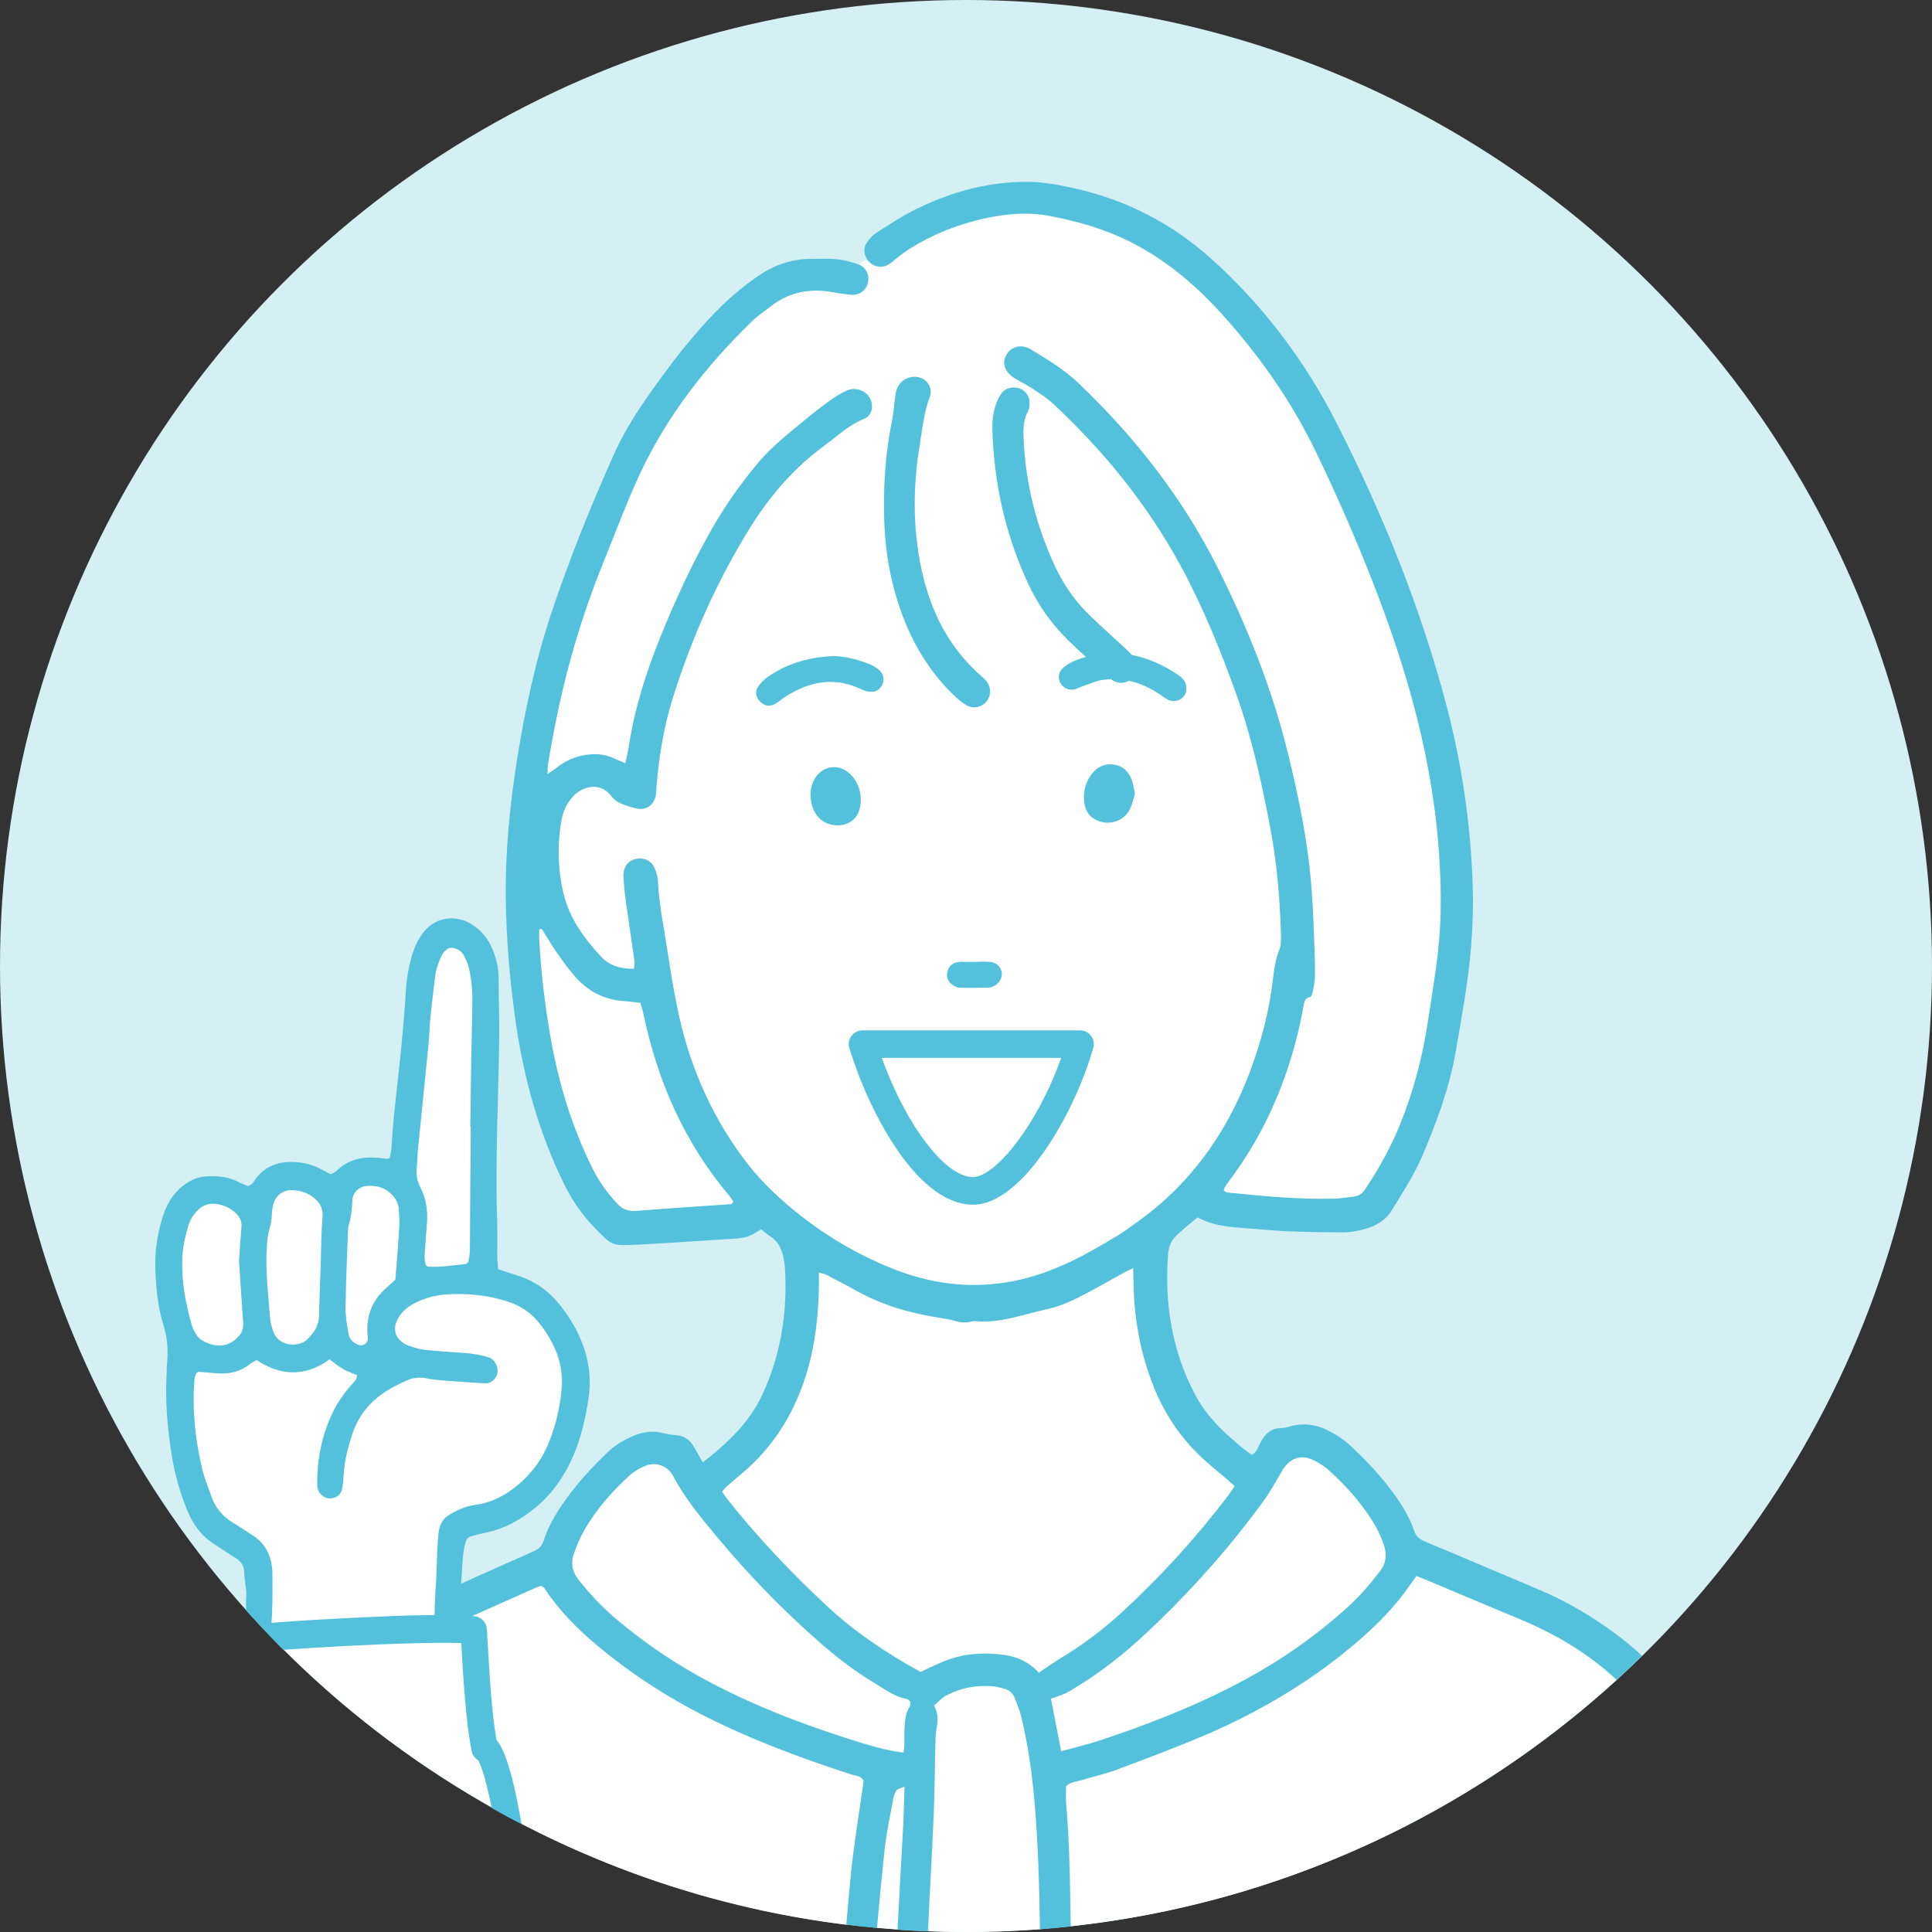
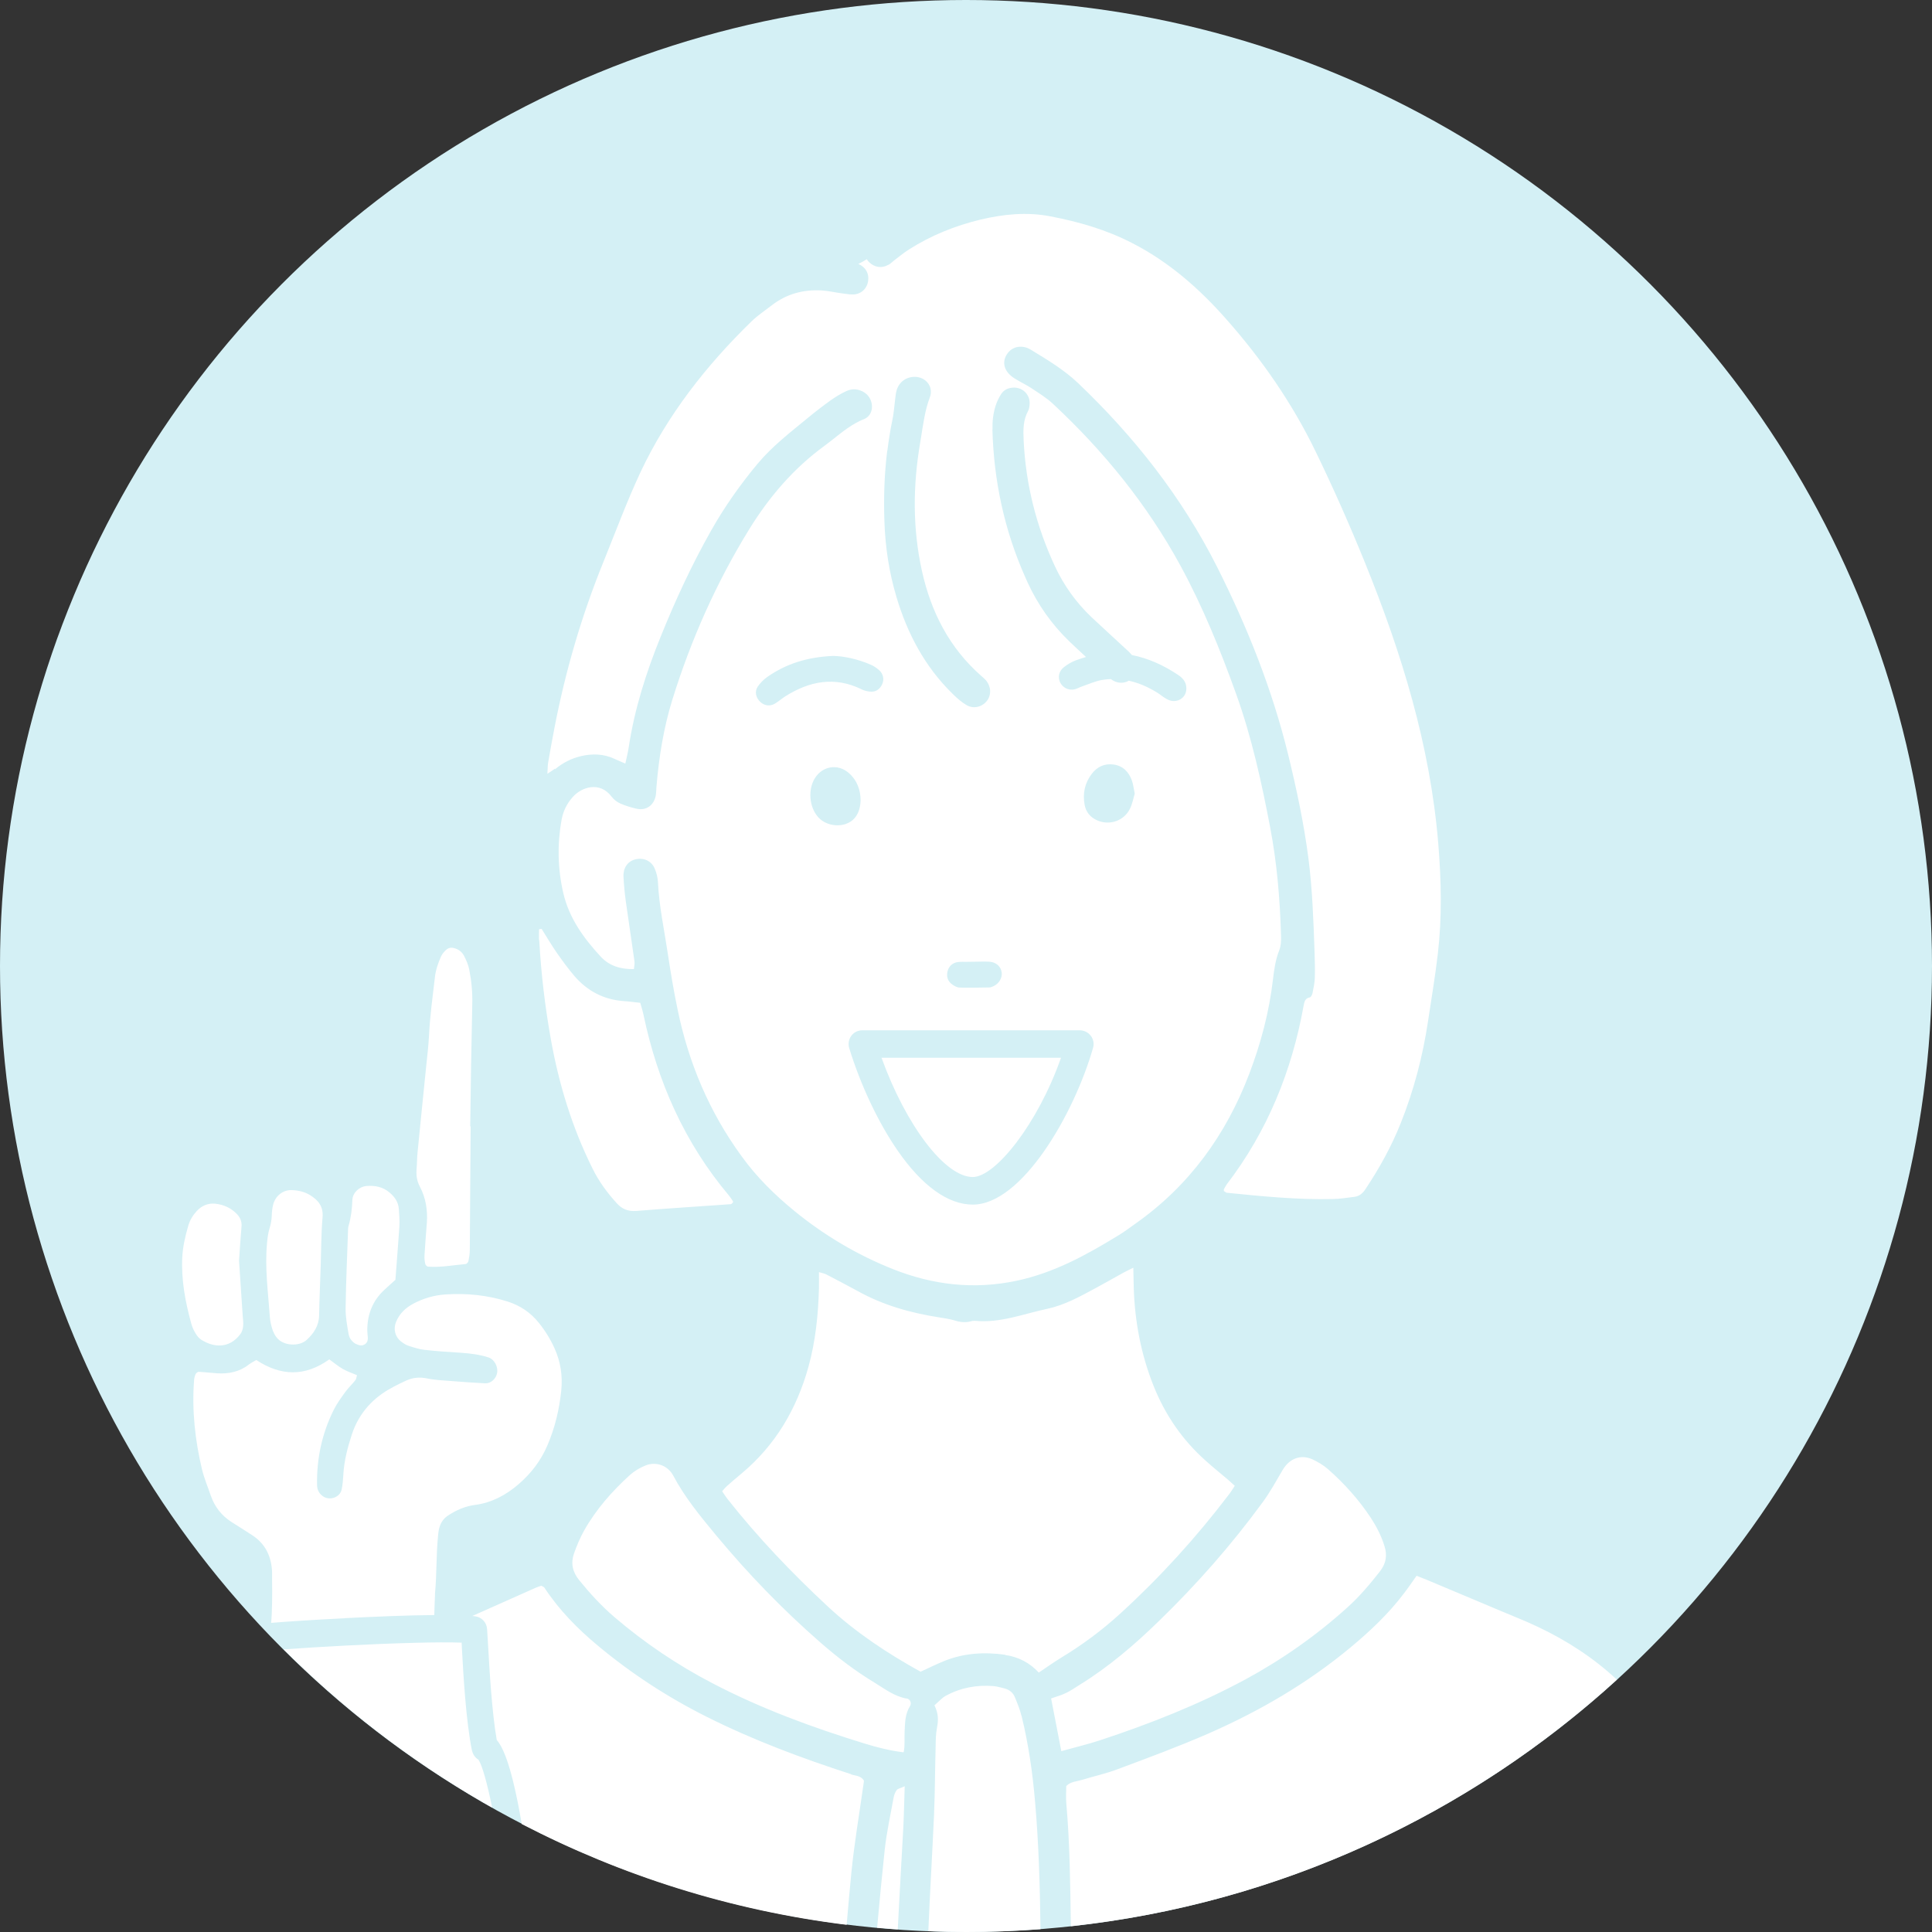
<svg xmlns="http://www.w3.org/2000/svg" id="_レイヤー_2" viewBox="0 0 180 180">
  <rect x="0" y="0" width="180" height="180" fill="#333333" stroke="none" />
  <defs>
    <style>.cls-1{fill:#fff;}.cls-2{fill:#d4f0f5;}.cls-3{fill:#53c1db;fill-rule:evenodd;}</style>
  </defs>
  <g id="_レイヤー_1-2">
    <circle class="cls-2" cx="90" cy="90" r="90" />
    <path class="cls-1" d="m50.22,87.59c-.02-.34,0-.67,0-1.01.08-.01.16-.02.24-.04.47.74.91,1.5,1.41,2.22.53.76,1.07,1.5,1.67,2.2,1.21,1.39,2.73,2.18,4.58,2.31.48.03.96.1,1.53.16.1.36.22.72.3,1.1,1.31,6.25,3.82,11.93,7.96,16.85.14.17.26.35.38.54.02.03,0,.08-.01.12-.06.05-.12.14-.18.15-2.93.21-5.87.39-8.8.63-.77.06-1.34-.16-1.85-.73-.89-.98-1.66-2.03-2.25-3.23-1.89-3.8-3.12-7.82-3.87-11.99-.55-3.07-.92-6.17-1.09-9.28Zm1.49-15.98c-.19.15-.4.27-.71.48.03-.45.02-.76.07-1.05.19-1.08.38-2.17.59-3.24,1.02-5.28,2.52-10.42,4.54-15.4,1.14-2.81,2.19-5.66,3.47-8.4,2.52-5.35,6.12-9.94,10.34-14.05.56-.55,1.23-.99,1.86-1.48,1.38-1.08,2.96-1.51,4.69-1.41.65.04,1.3.2,1.95.28.39.05.79.13,1.17.08.66-.1,1.11-.61,1.2-1.23.01-.1.02-.19.02-.28-.01-.58-.33-1.05-.91-1.31,0,0-.02,0-.03,0,.28-.14.54-.29.8-.45.06.1.13.2.22.28.5.49,1.18.59,1.79.24,0,0,.02,0,.03-.01.19-.11.34-.27.51-.4.46-.35.89-.71,1.38-1.02,2.06-1.31,4.3-2.21,6.66-2.78,2.15-.51,4.33-.73,6.53-.3,2.65.51,5.19,1.24,7.61,2.49,3.43,1.76,6.26,4.25,8.77,7.1,3.3,3.73,6.13,7.81,8.31,12.31,1.65,3.4,3.18,6.86,4.6,10.36,3.42,8.43,6.08,17.05,6.83,26.17.28,3.43.36,6.85-.04,10.27-.24,2.09-.6,4.17-.91,6.26-.49,3.27-1.32,6.45-2.55,9.53-.87,2.18-1.99,4.2-3.29,6.15-.26.39-.58.66-1.05.71-.65.08-1.3.19-1.96.2-3.3.08-6.59-.25-9.87-.58-.11,0-.21-.12-.3-.16,0-.09-.02-.14,0-.17.08-.15.16-.31.26-.45,3.79-4.95,6.07-10.56,7.17-16.67.07-.37.13-.67.58-.76.11-.02.22-.26.25-.42.09-.47.2-.95.21-1.43.02-.83,0-1.67-.03-2.5-.1-2.86-.2-5.71-.56-8.55-.42-3.27-1.11-6.5-1.89-9.7-1.49-6.09-3.8-11.88-6.61-17.47-3.28-6.51-7.71-12.15-12.98-17.17-1.32-1.25-2.87-2.17-4.41-3.11-.72-.44-1.69-.37-2.21.44-.5.77-.24,1.64.69,2.23.06.04.12.07.18.11.46.28.95.51,1.39.8,0,0,.02,0,.03.02.69.46,1.42.9,2.02,1.47,4.73,4.41,8.76,9.37,11.86,15.06,2.08,3.83,3.72,7.86,5.19,11.96,1.45,4.03,2.36,8.19,3.16,12.38.64,3.33.92,6.7,1.02,10.09.02.47,0,.99-.17,1.42-.35.88-.47,1.79-.58,2.7-.35,3.03-1.13,5.96-2.21,8.8-2.17,5.69-5.6,10.43-10.61,13.96-.5.35-.99.73-1.52,1.05-3,1.84-6.05,3.53-9.57,4.27-3.98.84-7.8.38-11.5-1.09-3.32-1.32-6.39-3.14-9.17-5.41-1.85-1.51-3.53-3.17-4.93-5.11-3-4.11-4.94-8.7-5.96-13.67-.36-1.72-.65-3.46-.91-5.19-.33-2.22-.81-4.41-.92-6.66-.02-.43-.13-.88-.3-1.27-.31-.75-1.09-1.07-1.86-.85-.68.19-1.1.81-1.05,1.63.04.74.11,1.49.21,2.23.26,1.87.55,3.74.81,5.61.04.23-.03.48-.05.74-1.23.02-2.27-.29-3.07-1.14-1.6-1.72-2.97-3.61-3.51-5.95-.52-2.25-.57-4.53-.16-6.81.14-.79.48-1.5,1.02-2.11.83-.96,2.54-1.52,3.64-.06.2.27.5.5.81.64.47.21.99.36,1.49.48.91.22,1.65-.3,1.82-1.24.04-.26.04-.53.06-.79.23-2.77.67-5.51,1.49-8.15,1.73-5.56,4.08-10.86,7.14-15.83,1.86-3.02,4.14-5.69,7.02-7.79.97-.71,1.85-1.53,2.91-2.12.21-.12.42-.22.65-.32.04-.02.09-.04.13-.05.04-.02.08-.04.12-.06.74-.39.8-1.44.27-2.1-.1-.13-.23-.24-.38-.34-.53-.32-1.1-.37-1.64-.12-.52.23-1.01.54-1.47.86-.75.54-1.48,1.1-2.19,1.69-1.59,1.31-3.24,2.58-4.58,4.17-1.64,1.96-3.11,4.04-4.37,6.27-1.8,3.18-3.33,6.49-4.7,9.88-1.36,3.35-2.45,6.77-2.99,10.36-.07.47-.19.92-.31,1.48-.38-.17-.7-.29-1.01-.44-1-.47-2.04-.5-3.09-.26-.92.21-1.73.63-2.45,1.23Zm40.45,17.99c-.44-.03-.88,0-1.32,0h0c-.26.01-.53,0-.79.01-.26,0-.53-.01-.79.02-.52.06-.89.42-.99.91-.1.47.04.88.42,1.16.2.15.46.3.71.31.92.03,1.84,0,2.76-.01.12,0,.26-.05.38-.11.51-.22.84-.75.79-1.25-.06-.58-.51-1-1.16-1.04Zm-11.88-25.37c.27.13.58.2.88.21.48.02.83-.26,1.03-.69.21-.45.1-.98-.29-1.32-.23-.2-.49-.38-.77-.5-1.22-.53-2.5-.8-3.51-.82-2.44.11-4.38.74-6.12,1.95-.35.24-.67.57-.91.92-.31.47-.16,1.05.26,1.43.38.34.88.42,1.34.15.34-.2.64-.47.97-.68,2.26-1.43,4.61-1.88,7.11-.66Zm-1.45,12.52c.82-.28,1.32-1.05,1.35-2.18,0-.92-.3-1.86-1.11-2.56-1.02-.89-2.46-.64-3.16.51-.64,1.05-.52,2.63.28,3.57.6.71,1.69.99,2.64.67Zm22.79,19.75c-.24-.32-.62-.51-1.02-.51h-20.26c-.41,0-.79.19-1.03.52-.24.33-.31.75-.19,1.14,1.07,3.48,2.72,6.96,4.52,9.56,2.27,3.28,4.69,5.02,6.99,5.02h0c4.59,0,9.46-8.48,11.21-14.61.11-.39.03-.8-.21-1.12Zm4.1-22.56c-.1-.48-.14-.88-.27-1.24-.29-.78-.81-1.34-1.69-1.47-.86-.12-1.55.21-2.06.89-.64.85-.84,1.82-.65,2.85.12.69.54,1.19,1.19,1.47,1.15.49,2.47.04,3.03-1.08.23-.46.32-.98.45-1.42Zm-13.26-33.94c.13,4.79,1.11,9.38,3.05,13.75.07.17.15.35.23.52.95,2.06,2.23,3.88,3.86,5.46.52.5,1.05.99,1.58,1.48-.3.09-.61.19-.91.3-.04.02-.09.03-.13.05-.36.14-.71.36-1.02.6-.47.37-.58.93-.35,1.42.24.48.76.76,1.32.65.25-.05.48-.2.73-.28.62-.21,1.22-.49,1.86-.6.27-.05.54-.07.81-.08.08.05.16.1.24.15.48.26,1.01.25,1.44,0,.92.2,1.81.59,2.66,1.12.33.21.63.48.99.65.81.38,1.7-.15,1.71-1.01.01-.5-.19-.92-.77-1.3-1.39-.93-2.82-1.56-4.3-1.85-.18-.21-.38-.41-.59-.59-1.06-.99-2.14-1.96-3.19-2.95-1.41-1.35-2.54-2.91-3.37-4.68-1.75-3.74-2.75-7.67-2.94-11.81-.04-.92-.06-1.84.41-2.7.12-.22.15-.51.15-.77s-.07-.5-.19-.7c-.24-.43-.71-.71-1.24-.72-.06,0-.13,0-.19.01-.44.04-.81.23-1.05.62-.21.33-.38.69-.5,1.06-.23.72-.31,1.46-.29,2.21Zm-9.8,2c-.27,2.19-.34,4.39-.26,6.61.08,2.39.44,4.73,1.12,7.01,1.02,3.42,2.65,6.5,5.23,9.02.21.21.43.42.67.61.21.17.43.33.66.46.67.37,1.46.14,1.89-.44.42-.57.36-1.36-.15-1.93-.12-.13-.26-.24-.39-.36-2.99-2.62-4.7-5.99-5.54-9.81-.87-3.95-.84-7.94-.16-11.92.03-.19.06-.38.09-.56.2-1.23.36-2.48.81-3.67.11-.27.12-.54.07-.79-.13-.63-.71-1.11-1.45-1.12-.79-.01-1.45.44-1.7,1.21-.08.25-.11.52-.14.78-.09.7-.13,1.4-.28,2.09-.08.39-.16.79-.22,1.18-.09.54-.17,1.09-.24,1.64Zm7.97,67.66c2.11,0,6.07-4.97,8.22-11.11h-16.72c2.26,6.26,5.9,11.11,8.5,11.11Zm3.01,44.53c1.24.17,2.32.74,3.14,1.64.75-.5,1.43-.99,2.14-1.42,1.96-1.19,3.79-2.55,5.48-4.1,3.71-3.39,7.07-7.09,10.11-11.09.19-.24.34-.5.53-.79-.25-.22-.46-.43-.7-.63-.67-.57-1.36-1.12-2.01-1.71-2.17-1.93-3.77-4.26-4.85-6.96-1.17-2.93-1.75-5.98-1.85-9.12-.02-.56-.02-1.13-.04-1.9-.44.22-.68.33-.9.45-.88.49-1.76.99-2.65,1.47-1.43.77-2.87,1.57-4.47,1.91-2.22.47-4.37,1.34-6.7,1.12-.13-.01-.27,0-.39.04-.53.14-1.03.09-1.55-.08-.46-.14-.95-.2-1.42-.28-2.67-.42-5.23-1.13-7.61-2.46-.96-.53-1.94-1.03-2.91-1.54-.18-.09-.39-.13-.69-.22,0,.58.01,1.06,0,1.54-.07,2.47-.32,4.91-.98,7.29-1.09,3.91-3.06,7.27-6.19,9.9-.47.39-.94.79-1.4,1.2-.16.14-.29.31-.45.49.18.25.31.47.47.68,2.84,3.6,5.99,6.9,9.34,10.02,2.62,2.44,5.57,4.39,8.68,6.11.74-.34,1.45-.69,2.18-.99,1.84-.75,3.76-.86,5.7-.59Zm-10.39,13.32c-.29,1.6-.64,3.19-.82,4.8-.26,2.43-.49,4.86-.71,7.29.64.06,1.28.11,1.92.16.16-3.17.35-6.34.52-9.52.06-1.18.08-2.36.13-3.82-.41.19-.65.22-.75.36-.15.2-.24.47-.29.72Zm1.21-9.26c-1.12-.2-2-.88-2.93-1.45-1.81-1.09-3.49-2.37-5.08-3.76-3.52-3.07-6.76-6.42-9.74-10.01-1.46-1.76-2.91-3.52-3.99-5.56-.51-.95-1.62-1.33-2.59-.93-.52.21-1.04.52-1.45.89-1.66,1.51-3.15,3.2-4.26,5.17-.38.68-.69,1.42-.95,2.16-.3.89-.13,1.7.49,2.46,1,1.23,2.07,2.4,3.27,3.43,2.82,2.41,5.87,4.47,9.16,6.18,4.54,2.37,9.31,4.12,14.19,5.62,1.17.36,2.36.66,3.61.81.14-.65.06-1.26.09-1.88.04-.83.03-1.67.5-2.42.18-.29.02-.66-.31-.72Zm31.48-1.73c3.49-1.89,6.72-4.15,9.66-6.82,1.11-1.01,2.07-2.15,2.99-3.33.56-.73.67-1.49.39-2.35-.29-.93-.73-1.79-1.26-2.6-1.12-1.7-2.47-3.2-3.99-4.54-.42-.37-.93-.67-1.44-.91-1.1-.5-2.15-.09-2.78.97-.6,1.02-1.17,2.07-1.87,3.02-2.91,3.98-6.16,7.67-9.7,11.1-2.27,2.21-4.67,4.26-7.38,5.93-.41.25-.81.54-1.24.74-.42.21-.89.33-1.39.51.31,1.59.62,3.17.95,4.91,1.32-.37,2.48-.64,3.6-1.01,4.64-1.53,9.16-3.31,13.47-5.63Zm27.34-4.95c-1.19-.57-2.42-1.04-3.64-1.56-2.23-.94-4.46-1.87-6.68-2.81-.32-.13-.64-.26-.98-.39-.41.57-.77,1.12-1.17,1.63-1.44,1.91-3.16,3.53-5,5.06-4.02,3.34-8.5,5.94-13.27,8.03-2.78,1.21-5.62,2.26-8.46,3.32-1.06.4-2.19.64-3.28.98-.49.15-1.05.15-1.46.57,0,.52-.04,1.04,0,1.56.34,3.82.37,7.64.43,11.47,0,0,0,.02,0,.03,19.5-2.11,37.13-10.44,50.87-22.97-2.14-2-4.61-3.62-7.36-4.92Zm-63.98,13.73c-4.6-1.49-9.13-3.18-13.46-5.35-3.63-1.82-7.01-4.02-10.13-6.62-1.9-1.58-3.62-3.33-4.99-5.41-.05-.07-.14-.1-.28-.18-.16.05-.37.11-.56.2-1.96.87-3.92,1.75-5.88,2.62.1,0,.19.02.28.03.59.07,1.05.56,1.1,1.17.03.38.06.94.1,1.63.13,2.32.35,6.12.8,8.72.64.73,1.44,2.63,2.33,7.83,9.27,4.81,19.47,8.06,30.27,9.39.14-1.62.28-3.24.44-4.86.27-2.71.73-5.4,1.11-8.1.03-.17.05-.34.06-.48-.3-.47-.79-.44-1.19-.57Zm15.87-5.43c-.14-.59-.38-1.17-.61-1.73-.17-.43-.51-.71-.96-.83-.34-.08-.68-.19-1.03-.22-1.57-.13-3.07.15-4.45.9-.37.2-.66.55-1.06.89.38.77.37,1.39.24,2.07-.12.6-.12,1.22-.13,1.83-.06,2.11-.06,4.22-.15,6.33-.16,3.6-.38,7.21-.53,10.81,1.17.05,2.35.08,3.53.08,2.33,0,4.63-.09,6.92-.26-.05-3.98-.16-7.96-.51-11.93-.23-2.67-.61-5.32-1.25-7.93Zm-55.4-45.96c-.08,1.02-.16,2.03-.22,3.04-.02.26.01.54.07.8.02.11.16.26.26.26,1.17.09,2.33-.14,3.49-.24.1,0,.24-.16.27-.26.07-.33.12-.66.13-1,.03-3.86.05-7.71.08-11.57h-.04c.03-1.89.05-3.79.08-5.68.03-1.9.07-3.79.11-5.69.03-1.08-.07-2.17-.28-3.23-.09-.45-.28-.9-.5-1.31-.19-.36-.52-.6-.92-.7-.27-.07-.53-.02-.73.16-.19.17-.37.39-.48.62-.27.61-.49,1.24-.57,1.93-.21,1.81-.46,3.62-.55,5.45-.05.95-.16,1.89-.26,2.83-.27,2.7-.55,5.39-.81,8.08-.05.47-.04.95-.08,1.42-.06.62,0,1.19.31,1.76.54,1.03.72,2.16.64,3.34Zm-6.6,11.3c.23.12.48.2.74.08.23-.11.37-.32.36-.64-.01-.27-.06-.54-.05-.81.02-1.42.51-2.64,1.52-3.6.33-.32.68-.62,1.1-1,.13-1.73.26-3.35.37-4.96.03-.54-.01-1.08-.05-1.62-.04-.65-.37-1.13-.85-1.54-.64-.55-1.38-.69-2.19-.62-.64.06-1.26.61-1.29,1.3-.03.81-.12,1.61-.35,2.39-.06.19-.05.4-.06.61-.08,2.36-.19,4.73-.22,7.09-.01.8.14,1.61.28,2.41.07.4.33.73.7.93Zm-7.71-1.15c.11.3.32.61.56.8.7.55,1.93.55,2.56-.03.64-.59,1.13-1.3,1.15-2.26.03-1.56.1-3.11.15-4.66h0c.05-1.49.04-2.98.17-4.46.1-1.07-.42-1.65-1.19-2.12-.52-.31-1.1-.43-1.68-.45-.81-.03-1.52.53-1.73,1.35-.08.32-.12.66-.13,1-.01.41-.08.79-.2,1.19-.14.44-.2.92-.24,1.38-.22,2.31.1,4.59.26,6.88.03.47.15.94.31,1.38Zm6.69,26.7c1.02-.05,2.57-.13,4.24-.19,1.34-.05,2.77-.09,4.07-.1.02-.63.05-1.57.07-1.91,0-.06,0-.1,0-.12.17-1.82.1-3.53.28-5.34.02-.2.04-.41.08-.6.12-.54.37-.99.85-1.3.78-.51,1.59-.87,2.52-.99,1.52-.2,2.86-.9,4.03-1.91,1.17-1,2.1-2.2,2.72-3.66.69-1.62,1.1-3.32,1.28-5.08.14-1.38-.06-2.69-.63-3.95-.39-.86-.88-1.65-1.47-2.38-.78-.97-1.76-1.61-2.9-1.97-1.89-.6-3.82-.79-5.79-.66-1.04.07-2.05.36-2.99.86-.71.38-1.29.91-1.61,1.7-.27.65-.1,1.38.45,1.81.21.16.43.32.67.4.49.16,1,.33,1.51.39,1.16.13,2.33.21,3.5.28.85.06,1.68.17,2.49.43.54.18.91.88.79,1.47-.11.53-.59.97-1.11.94-1.04-.05-2.08-.13-3.12-.21-.78-.06-1.56-.09-2.32-.25-.68-.14-1.31-.07-1.91.2-.77.36-1.55.74-2.24,1.22-1.32.93-2.29,2.18-2.82,3.78-.4,1.22-.73,2.46-.8,3.75-.03.47-.06.95-.16,1.41-.16.74-1.13,1.06-1.75.62-.35-.25-.53-.59-.54-1.02-.05-2.48.46-4.84,1.56-7.04.3-.6.7-1.14,1.09-1.68.27-.37.62-.69.91-1.06.1-.12.11-.32.16-.48-.48-.2-.92-.35-1.31-.57-.45-.26-.85-.6-1.27-.9-2.28,1.63-4.52,1.56-6.8.06-.24.14-.47.25-.68.41-.87.69-1.88.89-2.94.83-.58-.04-1.16-.11-1.75-.14-.1,0-.24.12-.29.22-.08.18-.13.38-.14.58-.21,2.79.09,5.54.73,8.25.2.85.55,1.66.83,2.49.37,1.06,1.02,1.87,1.94,2.46.67.42,1.34.84,1.99,1.27,1.19.8,1.73,1.99,1.78,3.42,0,.05,0,.1,0,.16,0,.07,0,.15,0,.23,0,.13,0,.28,0,.44.02,1.11.01,2.82-.09,3.87,1.47-.12,3.64-.27,6.86-.43Zm-13.4-25.94c1.12.71,2.59.88,3.64-.52.15-.19.24-.48.26-.73.04-.33-.02-.67-.04-1.01-.12-1.74-.23-3.49-.34-5.09.08-1.16.14-2.17.23-3.18.05-.52-.15-.92-.5-1.25-.53-.53-1.21-.81-1.91-.89-.67-.08-1.28.16-1.76.68-.36.39-.64.85-.79,1.37-.28.97-.51,1.94-.56,2.96-.1,2.12.29,4.15.84,6.16.09.32.23.63.4.91.13.22.31.45.52.58Zm25.22,38.28c-.56-2.78-.8-7.04-.94-9.59,0-.16-.02-.32-.02-.47-1.12-.04-2.69-.03-4.47.02-1.95.05-4.15.14-6.26.25-2.15.11-4.22.24-5.85.36.86.85,1.73,1.69,2.62,2.51.79.73,1.59,1.44,2.41,2.14,4.44,3.81,9.26,7.19,14.39,10.09-.46-2.28-.92-3.92-1.27-4.46-.3-.18-.52-.48-.6-.85Z" />
-     <path class="cls-3" d="m150.65,152.31c-2.2-1.62-4.52-3.04-7.04-4.11-3.6-1.52-7.2-3.06-10.81-4.56-.53-.22-.88-.49-1.06-1.05-.39-1.17-1.03-2.23-1.75-3.24-1.25-1.76-2.73-3.33-4.32-4.79-.62-.57-1.34-.99-2.09-1.36-1.03-.49-2.1-.62-3.21-.36-.3.07-.6.21-.9.2-1.09-.01-1.68.61-2.11,1.51-.17.34-.28.74-.72,1-.7-.45-1.31-1.01-1.93-1.55-1.38-1.19-2.57-2.54-3.41-4.15-2.11-4.05-2.81-8.38-2.48-12.91.05-.62.21-1.25.65-1.69.64-.65,1.38-1.21,2.1-1.83,1.37.74,2.8.89,4.25.99,1.27.08,2.54.23,3.81.29,1.8.08,3.6.11,5.4.12.93,0,1.84-.19,2.71-.51.8-.3,1.46-.8,1.92-1.54,1.01-1.65,2.07-3.26,2.84-5.05,1.35-3.16,2.54-6.36,3.13-9.77.27-1.51.52-3.03.77-4.55.6-3.57.92-7.15.81-10.77-.17-5.69-.98-11.29-2.42-16.8-2.41-9.18-5.95-17.93-10.24-26.37-2.95-5.81-6.82-10.96-11.69-15.34-3.71-3.34-8.01-5.53-12.87-6.6-1.41-.31-2.84-.58-4.3-.58-3.73,0-7.21.97-10.51,2.63-1.22.61-2.35,1.37-3.5,2.1-.36.23-.68.57-.92.92-.31.46-.28,1.07,0,1.53.06.1.13.2.22.28.5.49,1.18.59,1.79.24,0,0,.02,0,.03-.01.19-.11.34-.27.51-.4.46-.35.89-.71,1.38-1.02,2.06-1.31,4.3-2.21,6.66-2.78,2.15-.51,4.33-.73,6.53-.3,2.65.51,5.19,1.24,7.61,2.49,3.43,1.76,6.26,4.25,8.77,7.1,3.3,3.73,6.13,7.81,8.31,12.31,1.65,3.4,3.18,6.86,4.6,10.36,3.42,8.43,6.08,17.05,6.83,26.17.28,3.43.36,6.85-.04,10.27-.24,2.09-.6,4.17-.91,6.26-.49,3.27-1.32,6.45-2.55,9.53-.87,2.18-1.99,4.2-3.29,6.15-.26.39-.58.66-1.05.71-.65.08-1.3.19-1.96.2-3.3.08-6.59-.25-9.87-.58-.11,0-.21-.12-.3-.16,0-.09-.02-.14,0-.17.08-.15.16-.31.26-.45,3.79-4.95,6.07-10.56,7.17-16.67.07-.37.13-.67.58-.76.11-.02.22-.26.25-.42.09-.47.2-.95.21-1.43.02-.83,0-1.67-.03-2.5-.1-2.86-.2-5.71-.56-8.55-.42-3.27-1.11-6.5-1.89-9.7-1.49-6.09-3.8-11.88-6.61-17.47-3.28-6.51-7.71-12.15-12.98-17.17-1.32-1.25-2.87-2.17-4.41-3.11-.72-.44-1.69-.37-2.21.44-.5.77-.24,1.64.69,2.23.06.04.12.07.18.11.46.28.95.51,1.39.8,0,0,.02,0,.03.02.69.46,1.42.9,2.02,1.47,4.73,4.41,8.76,9.37,11.86,15.06,2.08,3.83,3.72,7.86,5.19,11.96,1.45,4.03,2.36,8.19,3.16,12.38.64,3.33.92,6.7,1.02,10.09.02.47,0,.99-.17,1.42-.35.88-.47,1.79-.58,2.7-.35,3.03-1.13,5.96-2.21,8.8-2.17,5.69-5.6,10.43-10.61,13.96-.5.35-.99.73-1.52,1.05-3,1.84-6.05,3.53-9.57,4.27-3.98.84-7.8.38-11.5-1.09-3.32-1.32-6.39-3.14-9.17-5.41-1.85-1.51-3.53-3.17-4.93-5.11-3-4.11-4.94-8.7-5.96-13.67-.36-1.72-.65-3.46-.91-5.19-.33-2.22-.81-4.41-.92-6.66-.02-.43-.13-.88-.3-1.27-.31-.75-1.09-1.07-1.86-.85-.68.19-1.1.81-1.05,1.63.04.74.11,1.49.21,2.23.26,1.87.55,3.74.81,5.61.04.23-.03.48-.05.74-1.23.02-2.27-.29-3.07-1.14-1.6-1.72-2.97-3.61-3.51-5.95-.52-2.25-.57-4.53-.16-6.81.14-.79.48-1.5,1.02-2.11.83-.96,2.54-1.52,3.64-.06.2.27.5.5.81.64.47.21.99.36,1.49.48.91.22,1.65-.3,1.82-1.24.04-.26.04-.53.06-.79.23-2.77.67-5.51,1.49-8.15,1.73-5.56,4.08-10.86,7.14-15.83,1.86-3.02,4.14-5.69,7.02-7.79.97-.71,1.85-1.53,2.91-2.12.21-.12.42-.22.65-.32.04-.02.09-.04.13-.05.04-.02.08-.04.12-.06.74-.39.8-1.44.27-2.1-.1-.13-.23-.24-.38-.34-.53-.32-1.1-.37-1.64-.12-.52.23-1.01.54-1.47.86-.75.54-1.48,1.1-2.19,1.69-1.59,1.31-3.24,2.58-4.58,4.17-1.64,1.96-3.11,4.04-4.37,6.27-1.8,3.18-3.33,6.49-4.7,9.88-1.36,3.35-2.45,6.77-2.99,10.36-.07.47-.19.92-.31,1.48-.38-.17-.7-.29-1.01-.44-1-.47-2.04-.5-3.09-.26-.92.21-1.73.63-2.45,1.23-.19.15-.4.27-.71.48.03-.45.02-.76.07-1.05.19-1.08.38-2.17.59-3.24,1.02-5.28,2.52-10.42,4.54-15.4,1.14-2.81,2.19-5.66,3.47-8.4,2.52-5.35,6.12-9.94,10.34-14.05.56-.55,1.23-.99,1.86-1.48,1.38-1.08,2.96-1.51,4.69-1.41.65.04,1.3.2,1.95.28.39.05.79.13,1.17.08.66-.1,1.11-.61,1.2-1.23.01-.1.02-.19.02-.28-.01-.58-.33-1.05-.91-1.31,0,0-.02,0-.03,0-.19-.08-.4-.13-.6-.19-1.24-.41-2.51-.33-3.79-.32-1.82,0-3.45.57-4.94,1.6-1.2.82-2.32,1.74-3.36,2.75-2.73,2.66-4.98,5.68-7.15,8.79-1.16,1.66-2.19,3.4-3.01,5.26-2.16,4.86-4.16,9.79-5.82,14.84-1.45,4.39-2.4,8.91-3.13,13.47-.67,4.26-1.09,8.55-1.04,12.87.05,3.92.39,7.81.95,11.69.76,5.21,2.17,10.22,4.5,14.96.75,1.52,1.69,2.87,2.87,4.08,1.56,1.61,1.56,1.65,3.8,1.54,3.12-.16,6.23-.38,9.35-.58.39-.03.8-.08,1.16-.22.4-.15.76-.41,1.16-.64.28.22.54.46.83.64.8.52,1.14,1.29,1.29,2.19.04.26.08.52.1.78.25,4.06-.36,7.98-2.06,11.7-1.2,2.63-3.21,4.56-5.59,6.41-.35-.61-.6-1.07-.87-1.52-.36-.6-.88-.96-1.6-1.02-.39-.03-.79-.08-1.17-.18-1.03-.28-2-.13-2.95.3-.85.38-1.63.85-2.31,1.5-1.24,1.19-2.41,2.44-3.45,3.81-1.04,1.38-1.98,2.81-2.5,4.46-.17.52-.51.75-.98.96-2.24.99-4.46,1.98-6.69,2.98.01-.18.03-.33.03-.43.05-.74.08-1.49.16-2.23.04-.4.12-.8.23-1.19.07-.26.24-.48.52-.56.5-.14,1.01-.27,1.52-.38,1.23-.26,2.34-.79,3.39-1.49,1.98-1.3,3.43-3.08,4.44-5.27.83-1.78,1.27-3.69,1.57-5.63.31-1.99.02-3.91-.79-5.74-.5-1.12-1.13-2.13-1.89-3.07-1.08-1.33-2.4-2.26-4.02-2.74-.56-.17-1.11-.37-1.71-.56-.03-.42-.08-.83-.08-1.23-.01-1.08.03-2.17-.01-3.25-.11-2.91-.06-5.82,0-8.74.06-2.77.16-5.55.19-8.32.02-1.9-.05-3.79-.06-5.69,0-.83-.2-1.61-.48-2.37-.41-1.11-1.1-1.98-2.1-2.58-1.2-.73-3.15-.82-4.41.78-.55.7-.89,1.49-1.13,2.34-.27.98-.45,1.97-.51,3-.08,1.42-.2,2.83-.33,4.25-.3,3.51-.82,6.99-1.02,10.51-.02.32-.11.65-.17.93-.14.05-.2.09-.26.08-.25-.02-.51-.05-.76-.08-1.49-.15-2.85.12-3.97,1.25-.13.13-.34.18-.52.27-.36-.2-.7-.39-1.05-.56-.9-.44-1.85-.61-2.85-.58-1.16.04-2.15.47-2.93,1.38-.25.3-.38.72-.86.87-.25-.11-.56-.22-.84-.37-.96-.51-1.98-.6-3.04-.54-.6.03-1.15.22-1.66.53-1.19.71-1.93,1.8-2.36,3.11-.53,1.61-.78,3.28-.73,4.99.06,1.77.23,3.52.75,5.2.37,1.19.47,2.37.34,3.59-.03.27-.02.54-.03.81-.16,2.65.06,5.28.49,7.88.29,1.74.77,3.42,1.44,5.05.53,1.27,1.3,2.34,2.45,3.07.44.28.88.58,1.32.87.28.18.56.35.83.53.48.32.71.78.7,1.37,0,.47.24,1.64.18,2.11-.02.12-.02.68-.02,1.32,1.13,1.26,2.29,2.49,3.48,3.68,1.64-.12,3.7-.25,5.85-.36,2.12-.11,4.31-.2,6.26-.25,1.78-.05,3.36-.06,4.47-.02,0,.15.02.31.02.47.15,2.55.39,6.81.94,9.59.07.37.29.67.6.85.35.54.81,2.18,1.27,4.46.91.52,1.84,1.02,2.77,1.5-.89-5.2-1.69-7.1-2.33-7.83-.46-2.61-.67-6.4-.8-8.72-.04-.68-.07-1.25-.1-1.63-.05-.62-.51-1.11-1.1-1.17-.09,0-.18-.02-.28-.03,1.96-.87,3.92-1.75,5.88-2.62.19-.09.4-.14.56-.2.13.09.23.12.28.18,1.36,2.08,3.09,3.83,4.99,5.41,3.12,2.6,6.5,4.8,10.13,6.62,4.33,2.17,8.86,3.85,13.46,5.35.4.13.89.1,1.19.57-.02.14-.04.31-.06.48-.38,2.7-.83,5.39-1.11,8.1-.16,1.62-.31,3.24-.44,4.86.94.12,1.9.22,2.85.3.22-2.43.45-4.86.71-7.29.18-1.61.53-3.21.82-4.8.05-.25.14-.52.29-.72.1-.14.34-.18.75-.36-.05,1.46-.06,2.64-.13,3.82-.17,3.17-.36,6.34-.52,9.52.94.07,1.88.11,2.83.15.16-3.6.38-7.21.53-10.81.09-2.11.1-4.22.15-6.33.02-.61.01-1.24.13-1.83.13-.67.15-1.3-.24-2.07.4-.35.69-.69,1.06-.89,1.38-.76,2.88-1.04,4.45-.9.35.03.69.14,1.03.22.46.12.79.4.96.83.23.57.47,1.14.61,1.73.64,2.61,1.01,5.26,1.25,7.93.34,3.97.45,7.95.51,11.93.96-.07,1.91-.17,2.86-.27,0,0,0-.02,0-.03-.06-3.83-.1-7.65-.43-11.47-.05-.52,0-1.05,0-1.56.41-.42.97-.42,1.46-.57,1.09-.34,2.22-.58,3.28-.98,2.84-1.07,5.68-2.12,8.46-3.32,4.77-2.08,9.25-4.69,13.27-8.03,1.83-1.52,3.56-3.15,5-5.06.39-.52.76-1.06,1.17-1.63.34.13.66.26.98.39,2.23.94,4.46,1.87,6.68,2.81,1.21.51,2.45.99,3.64,1.56,2.75,1.3,5.22,2.92,7.36,4.92.8-.73,1.58-1.48,2.36-2.24-.73-.69-1.52-1.35-2.35-1.96Zm-82.37-40.27c-.06.05-.12.14-.18.15-2.93.21-5.87.39-8.8.63-.77.06-1.34-.16-1.85-.73-.89-.98-1.66-2.03-2.25-3.23-1.89-3.8-3.12-7.82-3.87-11.99-.55-3.07-.92-6.17-1.09-9.28-.02-.34,0-.67,0-1.01.08-.01.16-.02.24-.04.47.74.91,1.5,1.41,2.22.53.76,1.07,1.5,1.67,2.2,1.21,1.39,2.73,2.18,4.58,2.31.48.03.96.1,1.53.16.1.36.22.72.3,1.1,1.31,6.25,3.82,11.93,7.96,16.85.14.17.26.35.38.54.02.03,0,.08-.01.12Zm-29.45-3.22c.04-.47.04-.95.08-1.42.27-2.69.54-5.39.81-8.08.09-.94.21-1.88.26-2.83.09-1.83.34-3.64.55-5.45.08-.69.3-1.32.57-1.93.11-.24.29-.45.48-.62.2-.18.46-.23.73-.16.4.1.73.34.92.7.21.41.41.86.5,1.31.22,1.06.31,2.14.28,3.23-.04,1.9-.08,3.79-.11,5.69-.03,1.89-.05,3.79-.08,5.68h.04c-.03,3.86-.05,7.72-.08,11.57,0,.34-.06.67-.13,1-.02.11-.17.25-.27.26-1.16.1-2.32.33-3.49.24-.1,0-.24-.16-.26-.26-.05-.26-.08-.53-.07-.8.06-1.01.14-2.02.22-3.04.08-1.17-.09-2.3-.64-3.34-.3-.57-.37-1.14-.31-1.76Zm-6.41,5.97c0-.2,0-.42.06-.61.23-.78.32-1.57.35-2.39.03-.69.64-1.24,1.29-1.3.81-.07,1.55.07,2.19.62.47.41.8.89.85,1.54.04.54.08,1.08.05,1.62-.1,1.62-.23,3.23-.37,4.96-.42.38-.77.67-1.1,1-1.01.97-1.5,2.18-1.52,3.6,0,.27.04.54.05.81.01.32-.13.54-.36.64-.26.12-.51.05-.74-.08-.37-.2-.63-.53-.7-.93-.14-.79-.29-1.61-.28-2.41.03-2.36.14-4.73.22-7.09Zm-7.54,1.01c.04-.46.1-.94.24-1.38.12-.39.19-.78.2-1.19.01-.33.05-.68.13-1,.21-.83.92-1.38,1.73-1.35.59.02,1.17.14,1.68.45.77.47,1.28,1.05,1.19,2.12-.13,1.48-.12,2.97-.17,4.46h0c-.05,1.55-.12,3.11-.15,4.66-.02.96-.51,1.67-1.15,2.26-.63.58-1.86.59-2.56.03-.25-.19-.46-.5-.56-.8-.16-.44-.28-.91-.31-1.38-.16-2.29-.48-4.58-.26-6.88Zm-7.9,1.37c.05-1.02.28-2,.56-2.96.15-.52.43-.98.79-1.37.48-.52,1.09-.76,1.76-.68.71.09,1.38.37,1.91.89.34.34.55.73.5,1.25-.09,1.01-.15,2.01-.23,3.18.11,1.6.23,3.34.34,5.09.02.34.08.68.04,1.01-.02.26-.11.54-.26.73-1.05,1.4-2.53,1.23-3.64.52-.21-.13-.39-.36-.52-.58-.17-.28-.32-.59-.4-.91-.56-2.01-.94-4.05-.84-6.16Zm19.41,33.41c-1.67.06-3.22.13-4.24.19-3.21.16-5.38.31-6.86.43.1-1.05.1-2.75.09-3.87,0-.16,0-.31,0-.44,0-.08,0-.16,0-.23,0-.06,0-.11,0-.16-.05-1.44-.59-2.62-1.78-3.42-.65-.44-1.32-.85-1.99-1.27-.92-.58-1.58-1.39-1.94-2.46-.28-.83-.63-1.64-.83-2.49-.64-2.71-.95-5.46-.73-8.25.01-.2.06-.4.14-.58.05-.1.19-.23.29-.22.58.03,1.16.1,1.75.14,1.07.07,2.07-.13,2.94-.83.2-.16.44-.26.68-.41,2.27,1.5,4.52,1.57,6.8-.06.42.3.82.64,1.27.9.39.23.83.37,1.31.57-.05.16-.06.35-.16.48-.29.37-.64.68-.91,1.06-.39.54-.79,1.08-1.09,1.68-1.1,2.2-1.61,4.56-1.56,7.04.01.43.19.78.54,1.02.62.44,1.59.11,1.75-.62.1-.46.14-.94.16-1.41.08-1.29.4-2.52.8-3.75.53-1.6,1.5-2.85,2.82-3.78.69-.49,1.47-.87,2.24-1.22.6-.28,1.23-.34,1.91-.2.76.16,1.55.19,2.32.25,1.04.08,2.08.15,3.12.21.52.03,1-.41,1.11-.94.12-.59-.25-1.29-.79-1.47-.81-.26-1.65-.38-2.49-.43-1.17-.08-2.34-.16-3.5-.28-.51-.06-1.01-.22-1.51-.39-.24-.08-.46-.24-.67-.4-.55-.43-.72-1.16-.45-1.81.33-.79.9-1.32,1.61-1.7.94-.5,1.94-.78,2.99-.86,1.96-.14,3.9.05,5.79.66,1.14.37,2.12,1,2.9,1.97.59.73,1.08,1.51,1.47,2.38.57,1.26.77,2.57.63,3.95-.18,1.76-.59,3.46-1.28,5.08-.62,1.46-1.55,2.66-2.72,3.66-1.17,1.01-2.51,1.7-4.03,1.91-.93.12-1.74.49-2.52.99-.48.31-.73.76-.85,1.3-.04.2-.06.4-.08.6-.18,1.82-.1,3.53-.28,5.34,0,.02,0,.06,0,.12-.02.34-.05,1.29-.07,1.91-1.3.01-2.72.05-4.07.1Zm48.37,8.41c-.47.75-.46,1.59-.5,2.42-.03.61.06,1.23-.09,1.88-1.25-.15-2.44-.45-3.61-.81-4.88-1.49-9.65-3.25-14.19-5.62-3.29-1.71-6.34-3.77-9.16-6.18-1.21-1.03-2.27-2.2-3.27-3.43-.62-.76-.79-1.57-.49-2.46.26-.74.56-1.48.95-2.16,1.11-1.97,2.6-3.65,4.26-5.17.41-.38.93-.68,1.45-.89.97-.41,2.09-.02,2.59.93,1.08,2.03,2.53,3.8,3.99,5.56,2.98,3.59,6.22,6.94,9.74,10.01,1.59,1.39,3.27,2.67,5.08,3.76.94.56,1.81,1.24,2.93,1.45.33.06.49.43.31.72Zm12.02-3.15c-.82-.9-1.89-1.46-3.14-1.64-1.94-.27-3.86-.16-5.7.59-.73.3-1.44.65-2.18.99-3.11-1.72-6.06-3.67-8.68-6.11-3.35-3.12-6.5-6.42-9.34-10.02-.16-.21-.3-.43-.47-.68.16-.18.29-.35.45-.49.46-.41.93-.81,1.4-1.2,3.13-2.63,5.1-5.99,6.19-9.9.67-2.39.91-4.83.98-7.29.01-.48,0-.96,0-1.54.3.09.51.13.69.22.97.5,1.95,1,2.91,1.54,2.38,1.32,4.94,2.04,7.61,2.46.47.08.96.14,1.42.28.52.16,1.02.22,1.55.08.13-.03.26-.05.39-.04,2.33.22,4.49-.65,6.7-1.12,1.6-.34,3.04-1.14,4.47-1.91.89-.48,1.77-.98,2.65-1.47.22-.13.46-.23.9-.45.02.77.02,1.34.04,1.9.11,3.14.68,6.18,1.85,9.12,1.08,2.7,2.68,5.03,4.85,6.96.65.58,1.34,1.14,2.01,1.71.23.2.45.4.7.63-.19.29-.35.55-.53.79-3.04,4-6.4,7.7-10.11,11.09-1.69,1.55-3.52,2.91-5.48,4.1-.71.43-1.38.91-2.14,1.42Zm31.8-9.46c-.91,1.19-1.88,2.32-2.99,3.33-2.94,2.67-6.17,4.93-9.66,6.82-4.31,2.32-8.83,4.1-13.47,5.63-1.12.37-2.27.64-3.6,1.01-.34-1.74-.64-3.32-.95-4.91.51-.18.97-.31,1.39-.51.43-.21.83-.49,1.24-.74,2.71-1.66,5.11-3.72,7.38-5.93,3.54-3.43,6.79-7.12,9.7-11.1.7-.95,1.27-2,1.87-3.02.63-1.06,1.68-1.47,2.78-.97.51.23,1.02.54,1.44.91,1.52,1.34,2.87,2.84,3.99,4.54.53.81.97,1.67,1.26,2.6.27.86.17,1.62-.39,2.35Zm-32.8-108.08c-.47.86-.45,1.77-.41,2.7.19,4.13,1.2,8.06,2.94,11.81.83,1.77,1.95,3.33,3.37,4.68,1.05,1,2.13,1.96,3.19,2.95.2.19.41.38.59.59,1.48.28,2.91.92,4.3,1.85.58.38.78.8.77,1.3-.02.85-.9,1.39-1.71,1.01-.35-.17-.65-.44-.99-.65-.85-.53-1.73-.92-2.66-1.12-.43.25-.96.27-1.44,0-.08-.04-.16-.1-.24-.15-.27.01-.53.04-.81.08-.64.11-1.24.39-1.86.6-.25.09-.48.23-.73.28-.56.11-1.08-.16-1.32-.65-.23-.48-.12-1.05.35-1.42.31-.24.65-.45,1.02-.6.04-.02.09-.03.13-.05.31-.12.61-.22.91-.3-.53-.49-1.06-.98-1.58-1.48-1.62-1.57-2.91-3.4-3.86-5.46-.08-.17-.16-.35-.23-.52-1.93-4.37-2.91-8.96-3.05-13.75-.02-.75.06-1.49.29-2.21.12-.37.29-.74.5-1.06.24-.38.62-.57,1.05-.62.06,0,.12-.01.19-.01.54,0,1,.29,1.24.72.12.2.19.44.19.7s-.03.55-.15.77Zm-10.06,2.96c-.68,3.98-.71,7.97.16,11.92.84,3.82,2.54,7.19,5.54,9.81.13.12.27.23.39.36.51.57.57,1.37.15,1.93-.42.58-1.22.81-1.89.44-.23-.13-.45-.28-.66-.46-.23-.19-.46-.4-.67-.61-2.57-2.52-4.21-5.6-5.23-9.02-.68-2.28-1.04-4.62-1.12-7.01-.08-2.22,0-4.42.26-6.61.07-.55.15-1.1.24-1.64.07-.39.14-.79.22-1.18.14-.69.18-1.4.28-2.09.04-.26.06-.53.14-.78.26-.76.92-1.22,1.7-1.21.74.01,1.32.49,1.45,1.12.05.24.03.51-.07.79-.46,1.19-.62,2.44-.81,3.67-.03.19-.06.38-.09.56Zm19.74,31.45c.13.37.17.76.27,1.24-.13.43-.22.96-.45,1.42-.56,1.12-1.88,1.57-3.03,1.08-.65-.28-1.06-.78-1.19-1.47-.19-1.03,0-2,.65-2.85.51-.68,1.2-1.01,2.06-.89.88.12,1.4.68,1.69,1.47Zm-13.29,16.9c.65.04,1.1.46,1.16,1.04.05.5-.27,1.03-.79,1.25-.12.05-.25.11-.38.11-.92.02-1.84.04-2.76.01-.24,0-.5-.15-.71-.31-.38-.28-.52-.69-.42-1.16.1-.5.47-.85.99-.91.26-.04.53-.02.79-.02.26,0,.53,0,.79,0h0c.44-.01.88-.04,1.32,0Zm-10.25-27.17c.39.34.49.87.29,1.32-.2.43-.55.71-1.03.69-.29,0-.61-.08-.88-.21-2.51-1.22-4.86-.78-7.11.66-.33.21-.63.48-.97.68-.47.27-.96.19-1.34-.15-.42-.38-.57-.96-.26-1.43.23-.35.56-.68.91-.92,1.74-1.21,3.68-1.84,6.12-1.95,1.01.02,2.29.29,3.51.82.28.12.54.3.77.5Zm-3.07,14.32c-.94.32-2.04.04-2.64-.67-.79-.94-.92-2.51-.28-3.57.7-1.15,2.14-1.4,3.16-.51.81.71,1.11,1.65,1.11,2.56-.03,1.14-.53,1.9-1.35,2.18Zm.48,19.76c-.24.33-.31.75-.19,1.14,1.07,3.48,2.72,6.96,4.52,9.56,2.27,3.28,4.69,5.02,6.99,5.02h0c4.59,0,9.46-8.48,11.21-14.61.11-.39.03-.8-.21-1.12-.24-.32-.62-.51-1.02-.51h-20.26c-.41,0-.79.19-1.03.52Zm19.54,2.04c-2.15,6.14-6.11,11.11-8.22,11.11-2.6,0-6.24-4.85-8.5-11.11h16.72Z" />
  </g>
</svg>